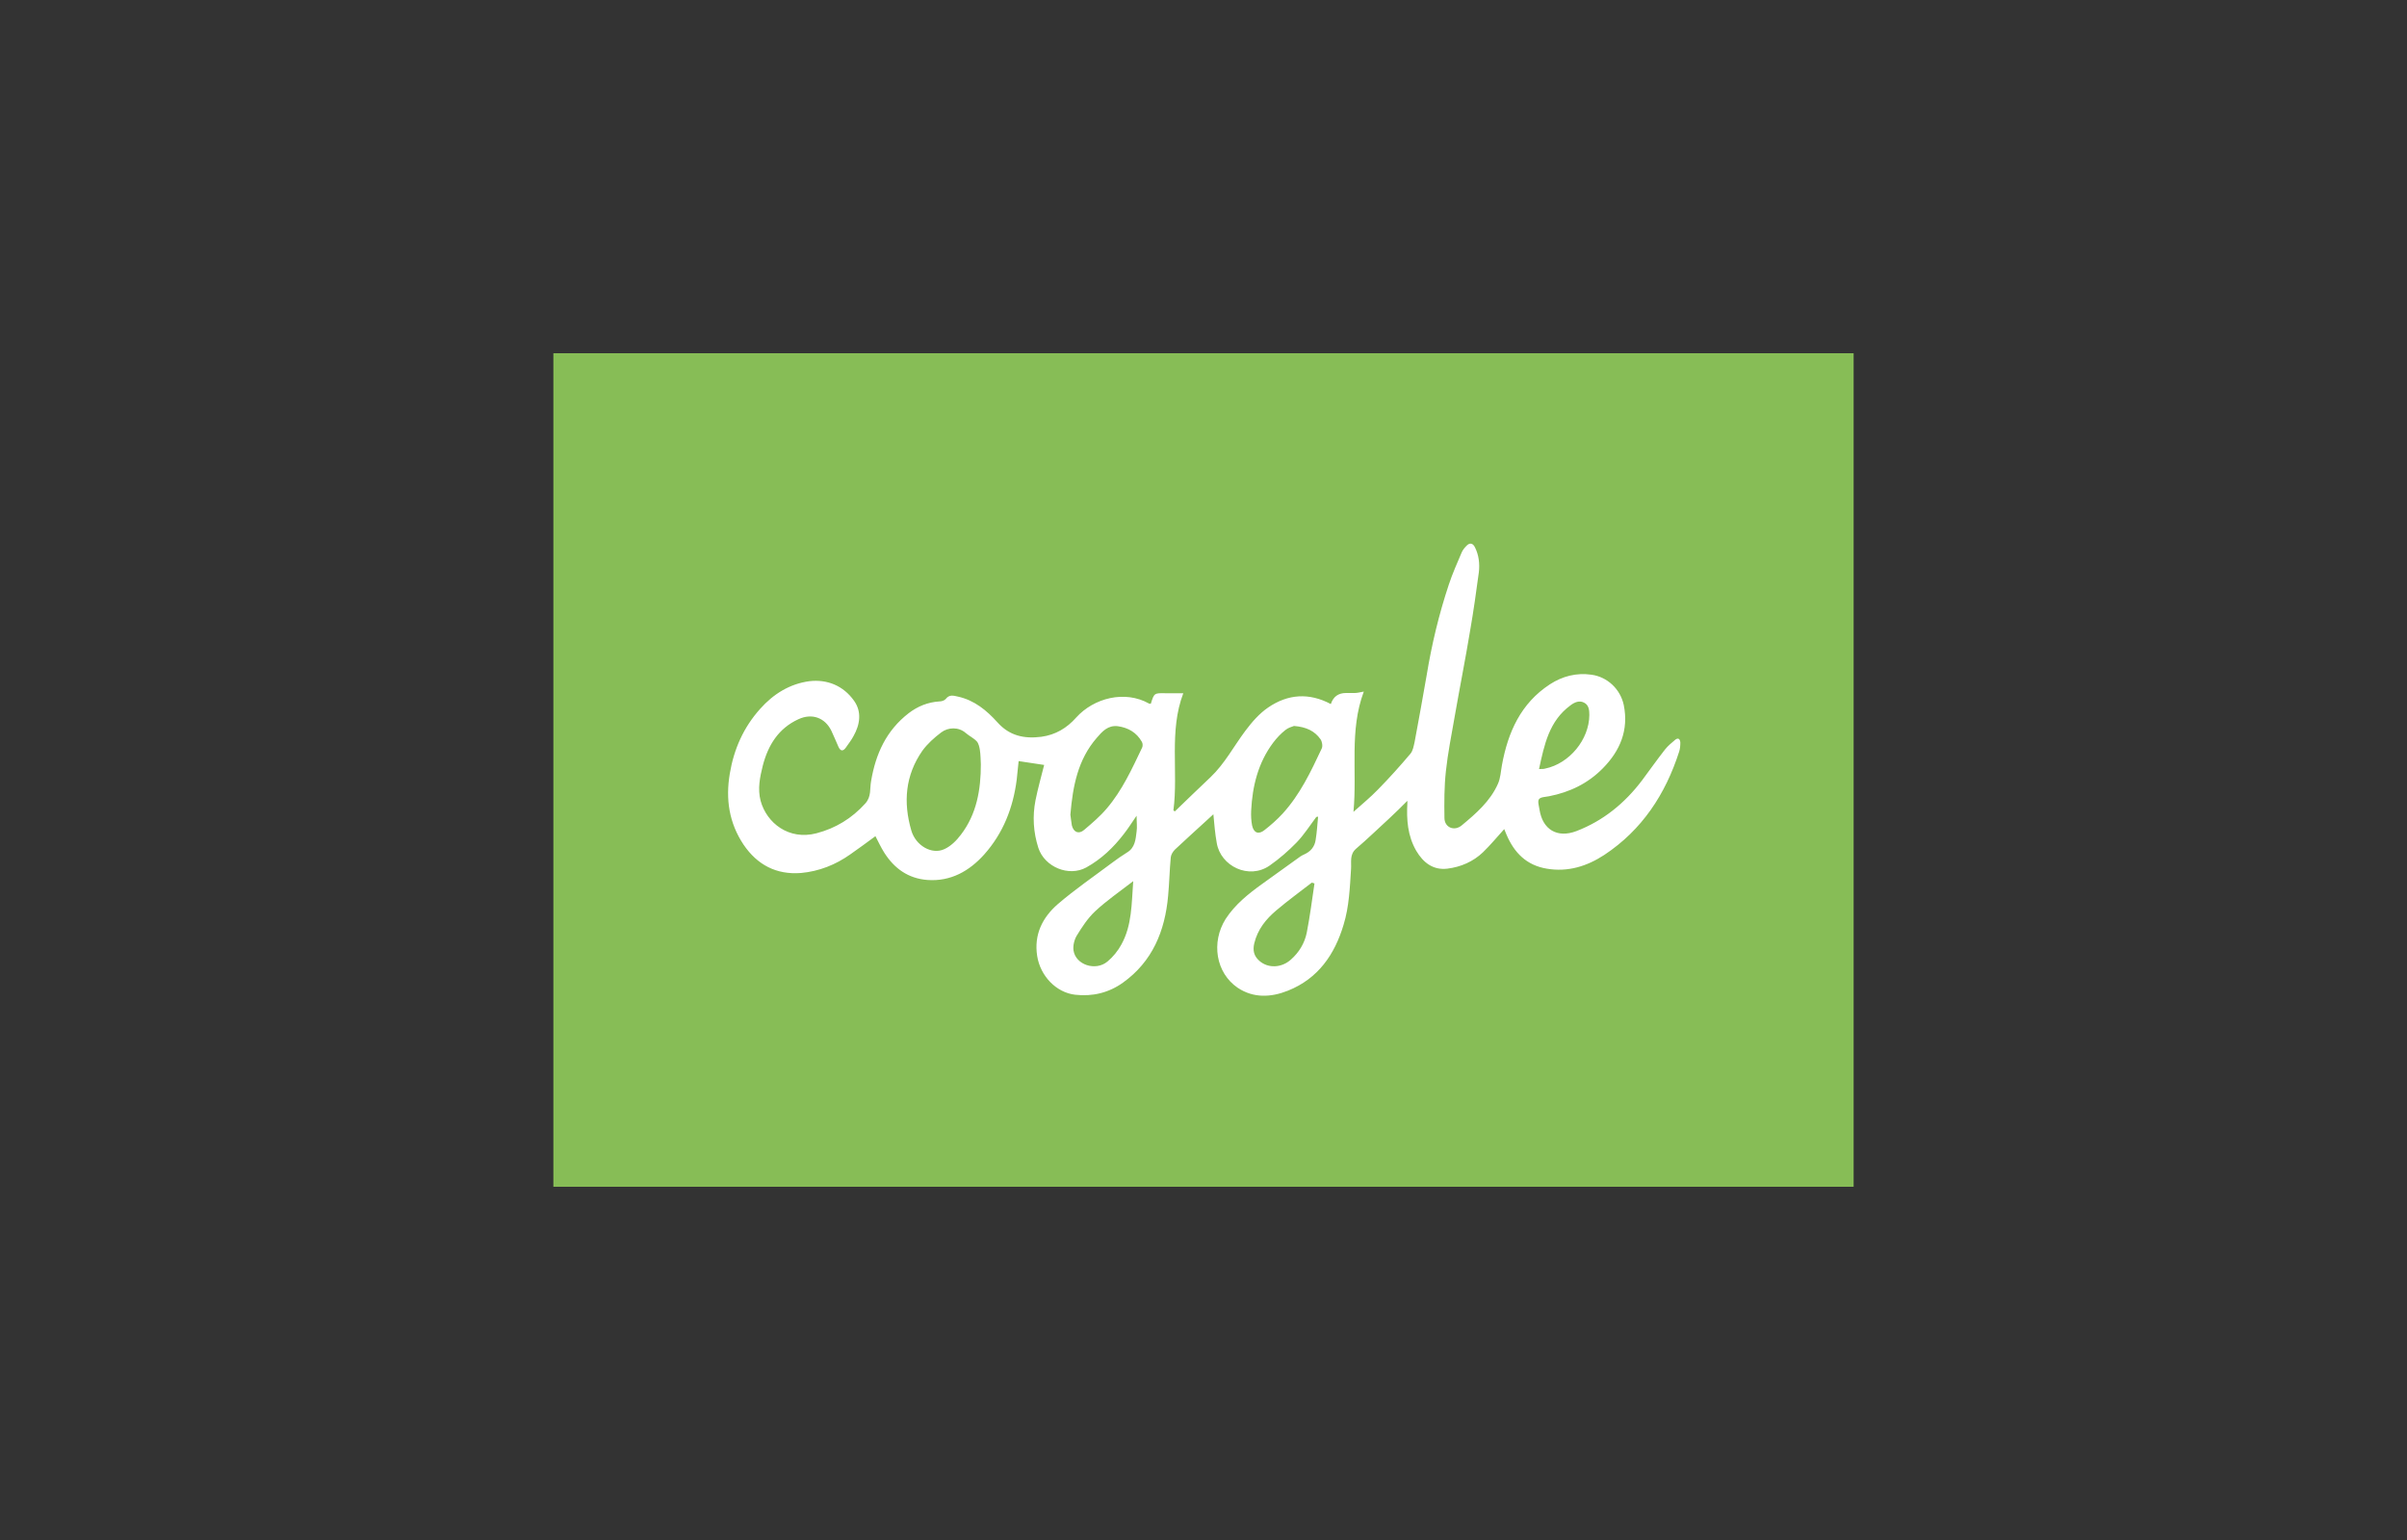
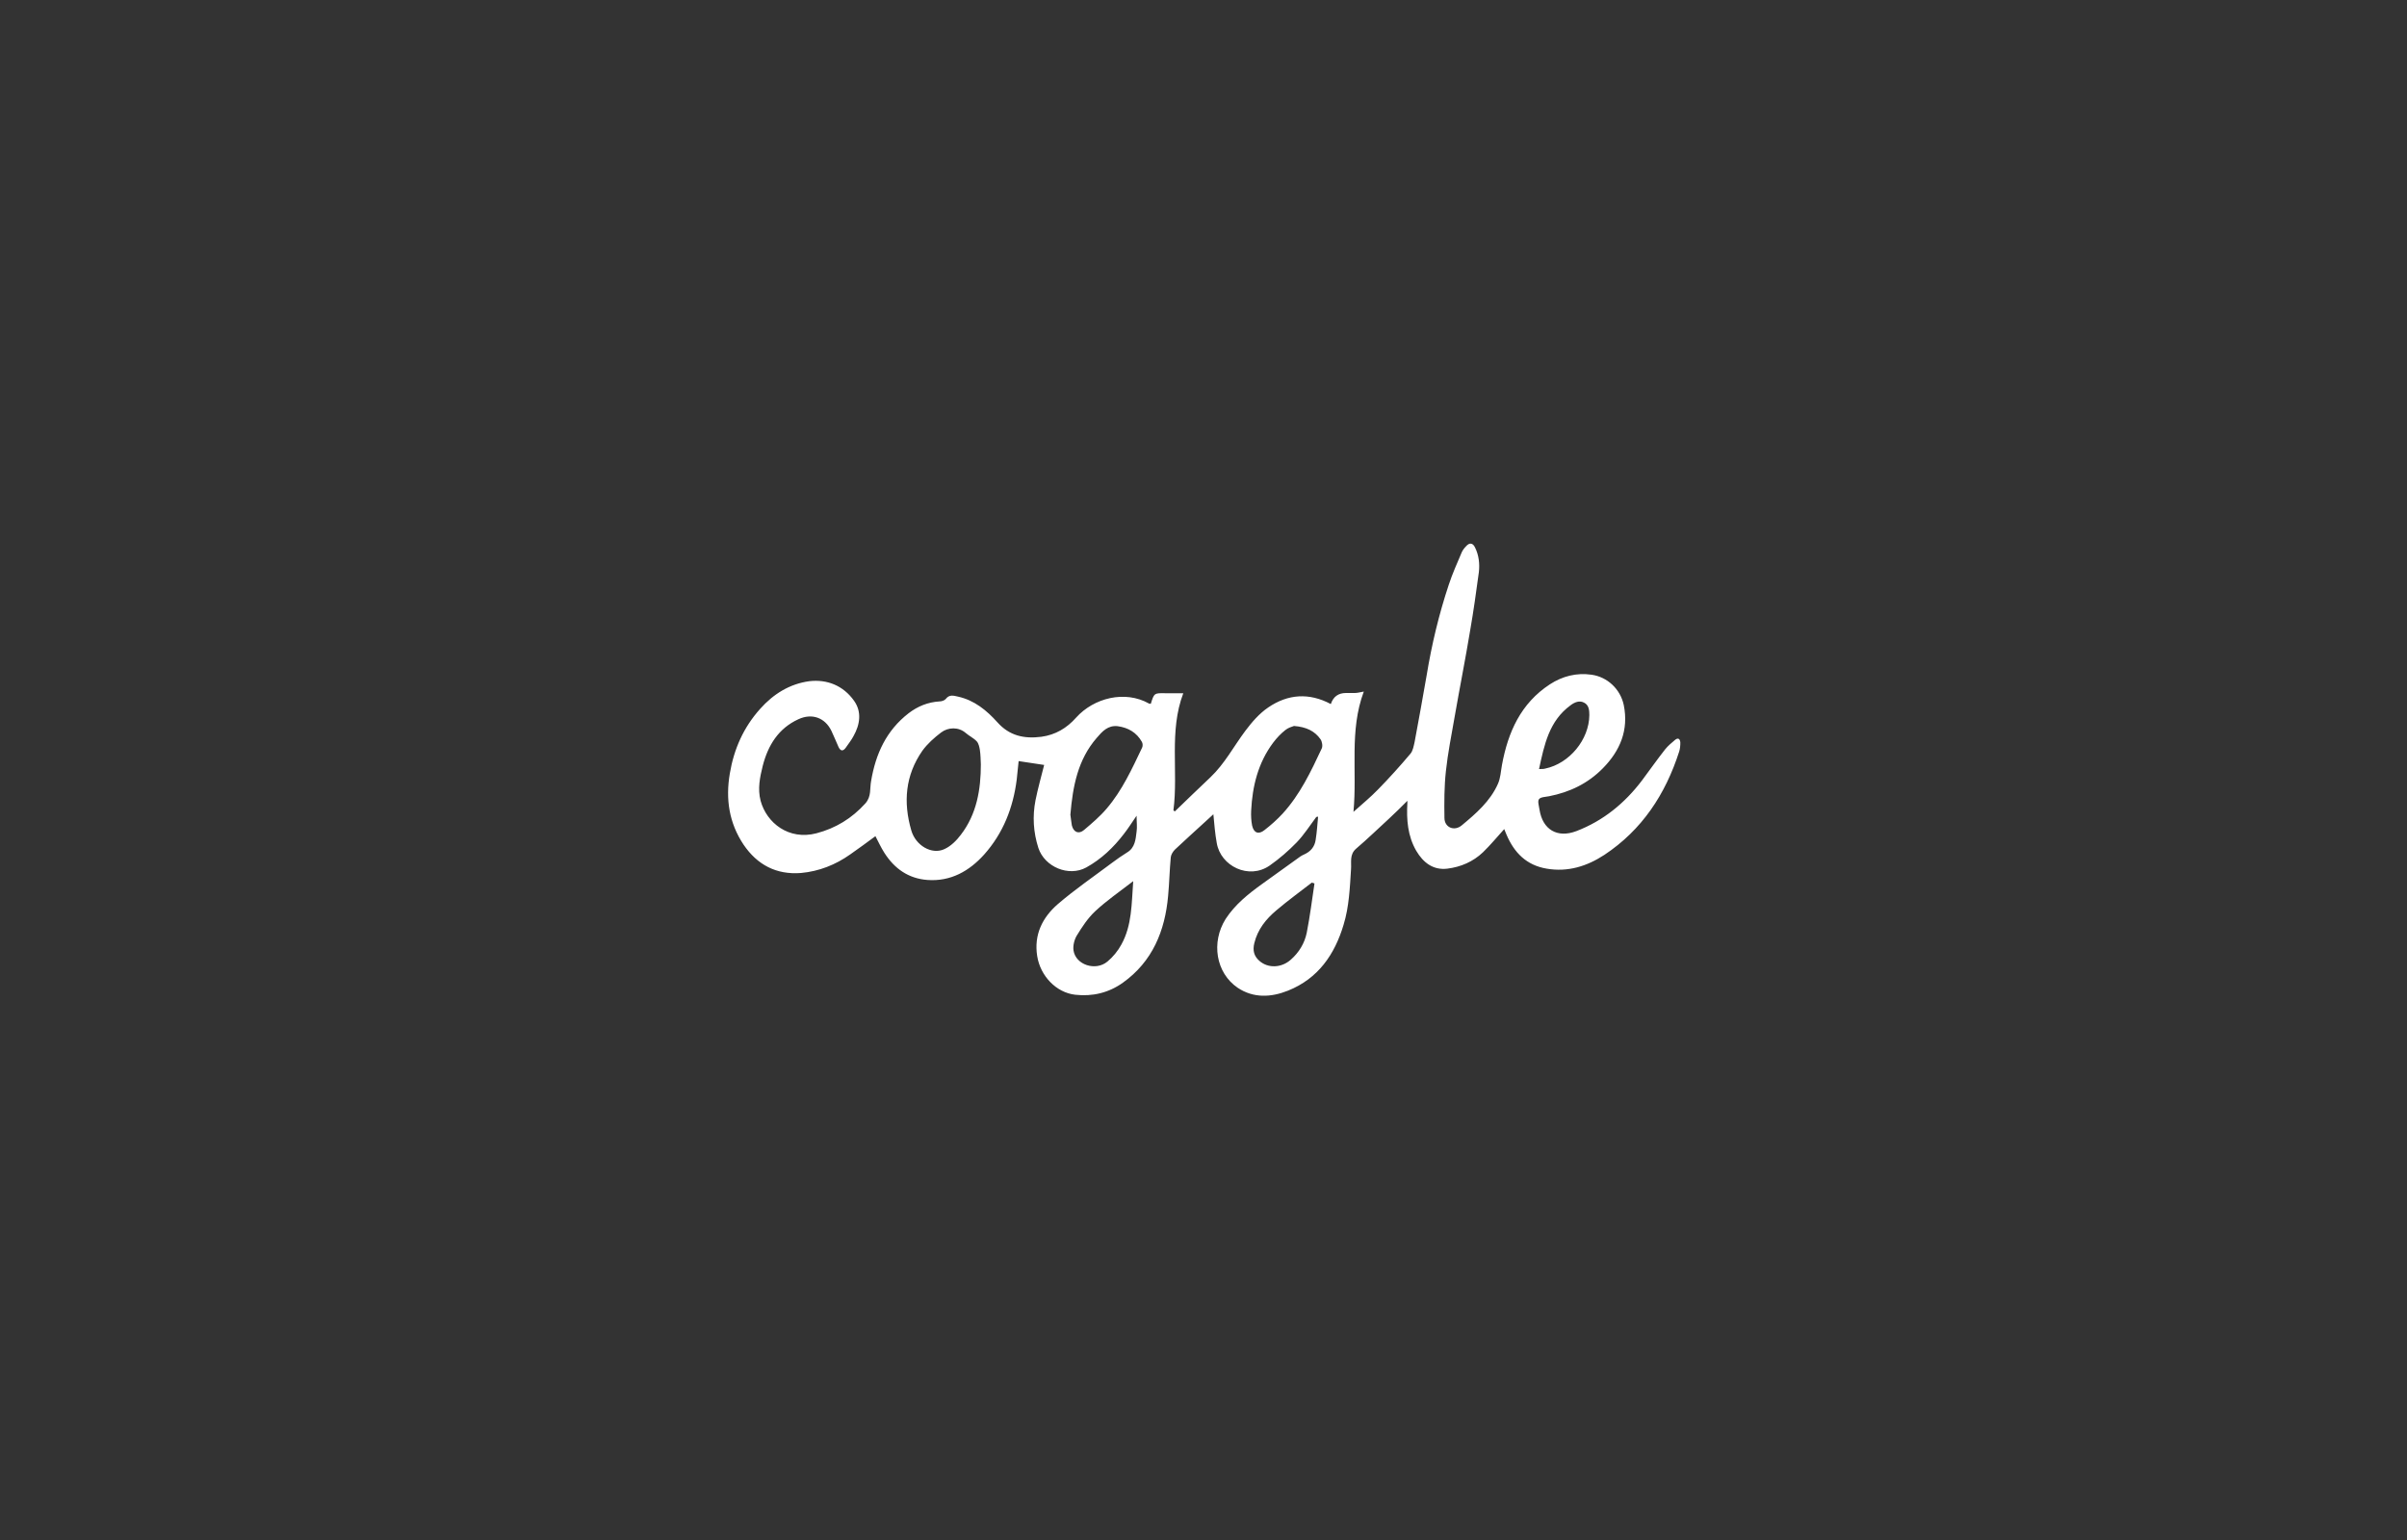
<svg xmlns="http://www.w3.org/2000/svg" id="Layer_1" data-name="Layer 1" viewBox="0 0 100 64">
  <rect x="0" y="0" width="100" height="64" fill="#333333" stroke="none" />
  <defs>
    <style>
      .cls-1 {
        fill: #fff;
      }

      .cls-2 {
        fill: #87bd56;
      }
    </style>
  </defs>
-   <path class="cls-2" d="m22.99,14.68h54.02v34.64H22.99V14.68Z" />
  <path class="cls-1" d="m54.68,33.96c-.27.36-.51.74-.81,1.05-.34.35-.72.68-1.12.96-.86.6-2.04.03-2.2-.94-.07-.38-.1-.77-.14-1.19-.12.11-.24.22-.36.33-.41.38-.83.75-1.24,1.14-.08.08-.16.21-.17.32-.05.53-.06,1.07-.11,1.6-.13,1.46-.65,2.73-1.88,3.61-.59.42-1.26.58-1.98.5-.79-.09-1.45-.78-1.58-1.61-.14-.89.22-1.6.85-2.15.72-.62,1.51-1.16,2.27-1.73.2-.15.4-.29.61-.42.34-.2.36-.55.4-.87.03-.19,0-.4,0-.66-.2.29-.35.53-.53.76-.43.56-.93,1.04-1.56,1.39-.73.4-1.73-.02-1.99-.81-.21-.65-.25-1.32-.12-1.98.1-.5.24-.99.36-1.47l-1.06-.16c-.03.25-.05.51-.08.77-.15,1.17-.56,2.22-1.35,3.11-.62.69-1.39,1.13-2.36,1.06-.79-.06-1.37-.47-1.79-1.13-.14-.22-.25-.46-.37-.69-.34.25-.69.51-1.05.76-.61.43-1.29.7-2.04.77-1.03.08-1.82-.34-2.39-1.18-.6-.9-.75-1.89-.57-2.95.17-1.02.57-1.92,1.26-2.69.55-.62,1.23-1.04,2.04-1.15.75-.09,1.42.19,1.86.81.33.46.25.99-.02,1.47-.09.17-.21.32-.32.48-.11.15-.21.16-.3-.02-.1-.22-.19-.45-.3-.68-.27-.55-.81-.74-1.37-.48-.83.38-1.26,1.08-1.48,1.93-.12.48-.22.96-.09,1.46.25.92,1.17,1.65,2.32,1.35.8-.21,1.47-.62,2.03-1.24.26-.29.18-.62.24-.93.19-1.13.63-2.1,1.56-2.82.38-.29.8-.46,1.28-.49.09,0,.21-.04.26-.1.15-.2.33-.14.51-.1.68.15,1.19.57,1.64,1.07.5.56,1.11.69,1.82.6.59-.08,1.06-.36,1.45-.8.73-.81,2.02-1.15,3.03-.58.02.01.05,0,.07.01.14-.45.14-.45.62-.44.24,0,.48,0,.73,0-.6,1.58-.2,3.25-.41,4.87.02.01.04.03.06.04.49-.47.98-.95,1.48-1.42.59-.56.97-1.29,1.45-1.93.27-.36.58-.72.95-.97.82-.56,1.7-.62,2.6-.14q.15-.46.63-.46c.12,0,.24,0,.36,0,.11,0,.22-.03.38-.06-.61,1.63-.27,3.3-.43,5,.37-.33.71-.61,1.02-.93.47-.48.92-.98,1.35-1.49.1-.12.13-.31.17-.48.17-.92.34-1.84.5-2.77.21-1.28.51-2.54.92-3.77.15-.46.35-.9.54-1.35.04-.09.11-.18.18-.25.14-.16.28-.14.37.05.16.32.2.68.16,1.03-.11.81-.22,1.61-.36,2.41-.2,1.21-.44,2.41-.65,3.62-.13.75-.28,1.49-.36,2.24-.07.64-.07,1.29-.06,1.94,0,.4.41.57.72.31.59-.49,1.18-1,1.5-1.72.11-.24.12-.52.17-.79.25-1.36.78-2.56,1.99-3.35.52-.34,1.11-.49,1.73-.4.66.09,1.2.6,1.34,1.26.21,1.04-.15,1.9-.87,2.63-.62.63-1.37.99-2.23,1.16-.15.03-.35.03-.42.12-.07.09,0,.29.02.44.13.83.74,1.19,1.53.89,1.12-.43,2.01-1.16,2.73-2.11.32-.43.63-.87.96-1.29.12-.15.27-.27.41-.39.13-.11.21-.04.22.11,0,.12-.01.26-.05.38-.57,1.77-1.54,3.25-3.11,4.29-.72.47-1.51.72-2.39.57-.84-.14-1.35-.66-1.67-1.41-.03-.07-.06-.15-.09-.22,0-.01-.02-.02-.01-.01-.29.32-.57.66-.88.96-.41.39-.92.61-1.48.68-.59.07-1-.25-1.29-.74-.36-.62-.41-1.3-.37-1.99,0-.02,0-.05,0-.09-.25.25-.5.5-.75.73-.46.42-.91.86-1.38,1.26-.28.24-.19.56-.21.84-.05.78-.08,1.57-.31,2.32-.37,1.24-1.06,2.24-2.31,2.74-.7.28-1.43.32-2.09-.12-.91-.62-1.11-1.89-.5-2.86.39-.6.94-1.04,1.51-1.45.53-.39,1.07-.76,1.6-1.15.05-.03.1-.06.15-.08.27-.12.44-.32.48-.61.05-.31.07-.63.1-.95,0-.01-.02-.01-.04-.01h0Zm-13.93-2.19c-.01-.2-.01-.4-.04-.6-.02-.12-.05-.27-.13-.36-.13-.14-.31-.22-.46-.35-.3-.26-.73-.24-1.02-.02-.29.22-.57.47-.78.76-.71,1.02-.8,2.14-.46,3.31.18.63.85,1.02,1.37.78.27-.12.51-.36.69-.6.66-.86.83-1.88.83-2.93h0Zm3.72,2.09c.02.12.03.28.06.44.07.29.29.38.51.19.33-.28.66-.56.94-.89.64-.75,1.05-1.65,1.47-2.53.03-.06.03-.17-.01-.24-.22-.39-.57-.59-1-.65-.41-.05-.65.22-.88.49-.78.9-.99,2-1.09,3.18h0Zm9.29-3.69c-.08.03-.24.07-.36.17-.19.15-.36.33-.51.53-.62.83-.86,1.8-.91,2.82-.01.2,0,.42.04.62.07.31.27.38.51.19.27-.21.53-.44.76-.69.72-.79,1.17-1.74,1.62-2.7.05-.1.02-.29-.05-.39-.24-.34-.59-.51-1.1-.55h0Zm-6.68,6.45c-.57.44-1.11.81-1.58,1.25-.31.29-.55.66-.77,1.02-.1.17-.16.42-.13.61.09.6.92.87,1.41.46.23-.19.44-.45.58-.71.44-.8.42-1.68.49-2.63Zm7.52.09l-.1-.03c-.49.38-1,.75-1.47,1.15-.43.36-.78.79-.92,1.37-.07.29-.02.53.21.73.36.32.92.3,1.31-.05.34-.3.57-.68.66-1.12.13-.67.22-1.36.32-2.04h0Zm9.34-4.75c.12,0,.19,0,.26-.02,1-.21,1.82-1.2,1.83-2.22,0-.21-.02-.42-.22-.52-.19-.1-.39-.02-.56.11-.89.65-1.09,1.63-1.31,2.65h0Z" />
</svg>